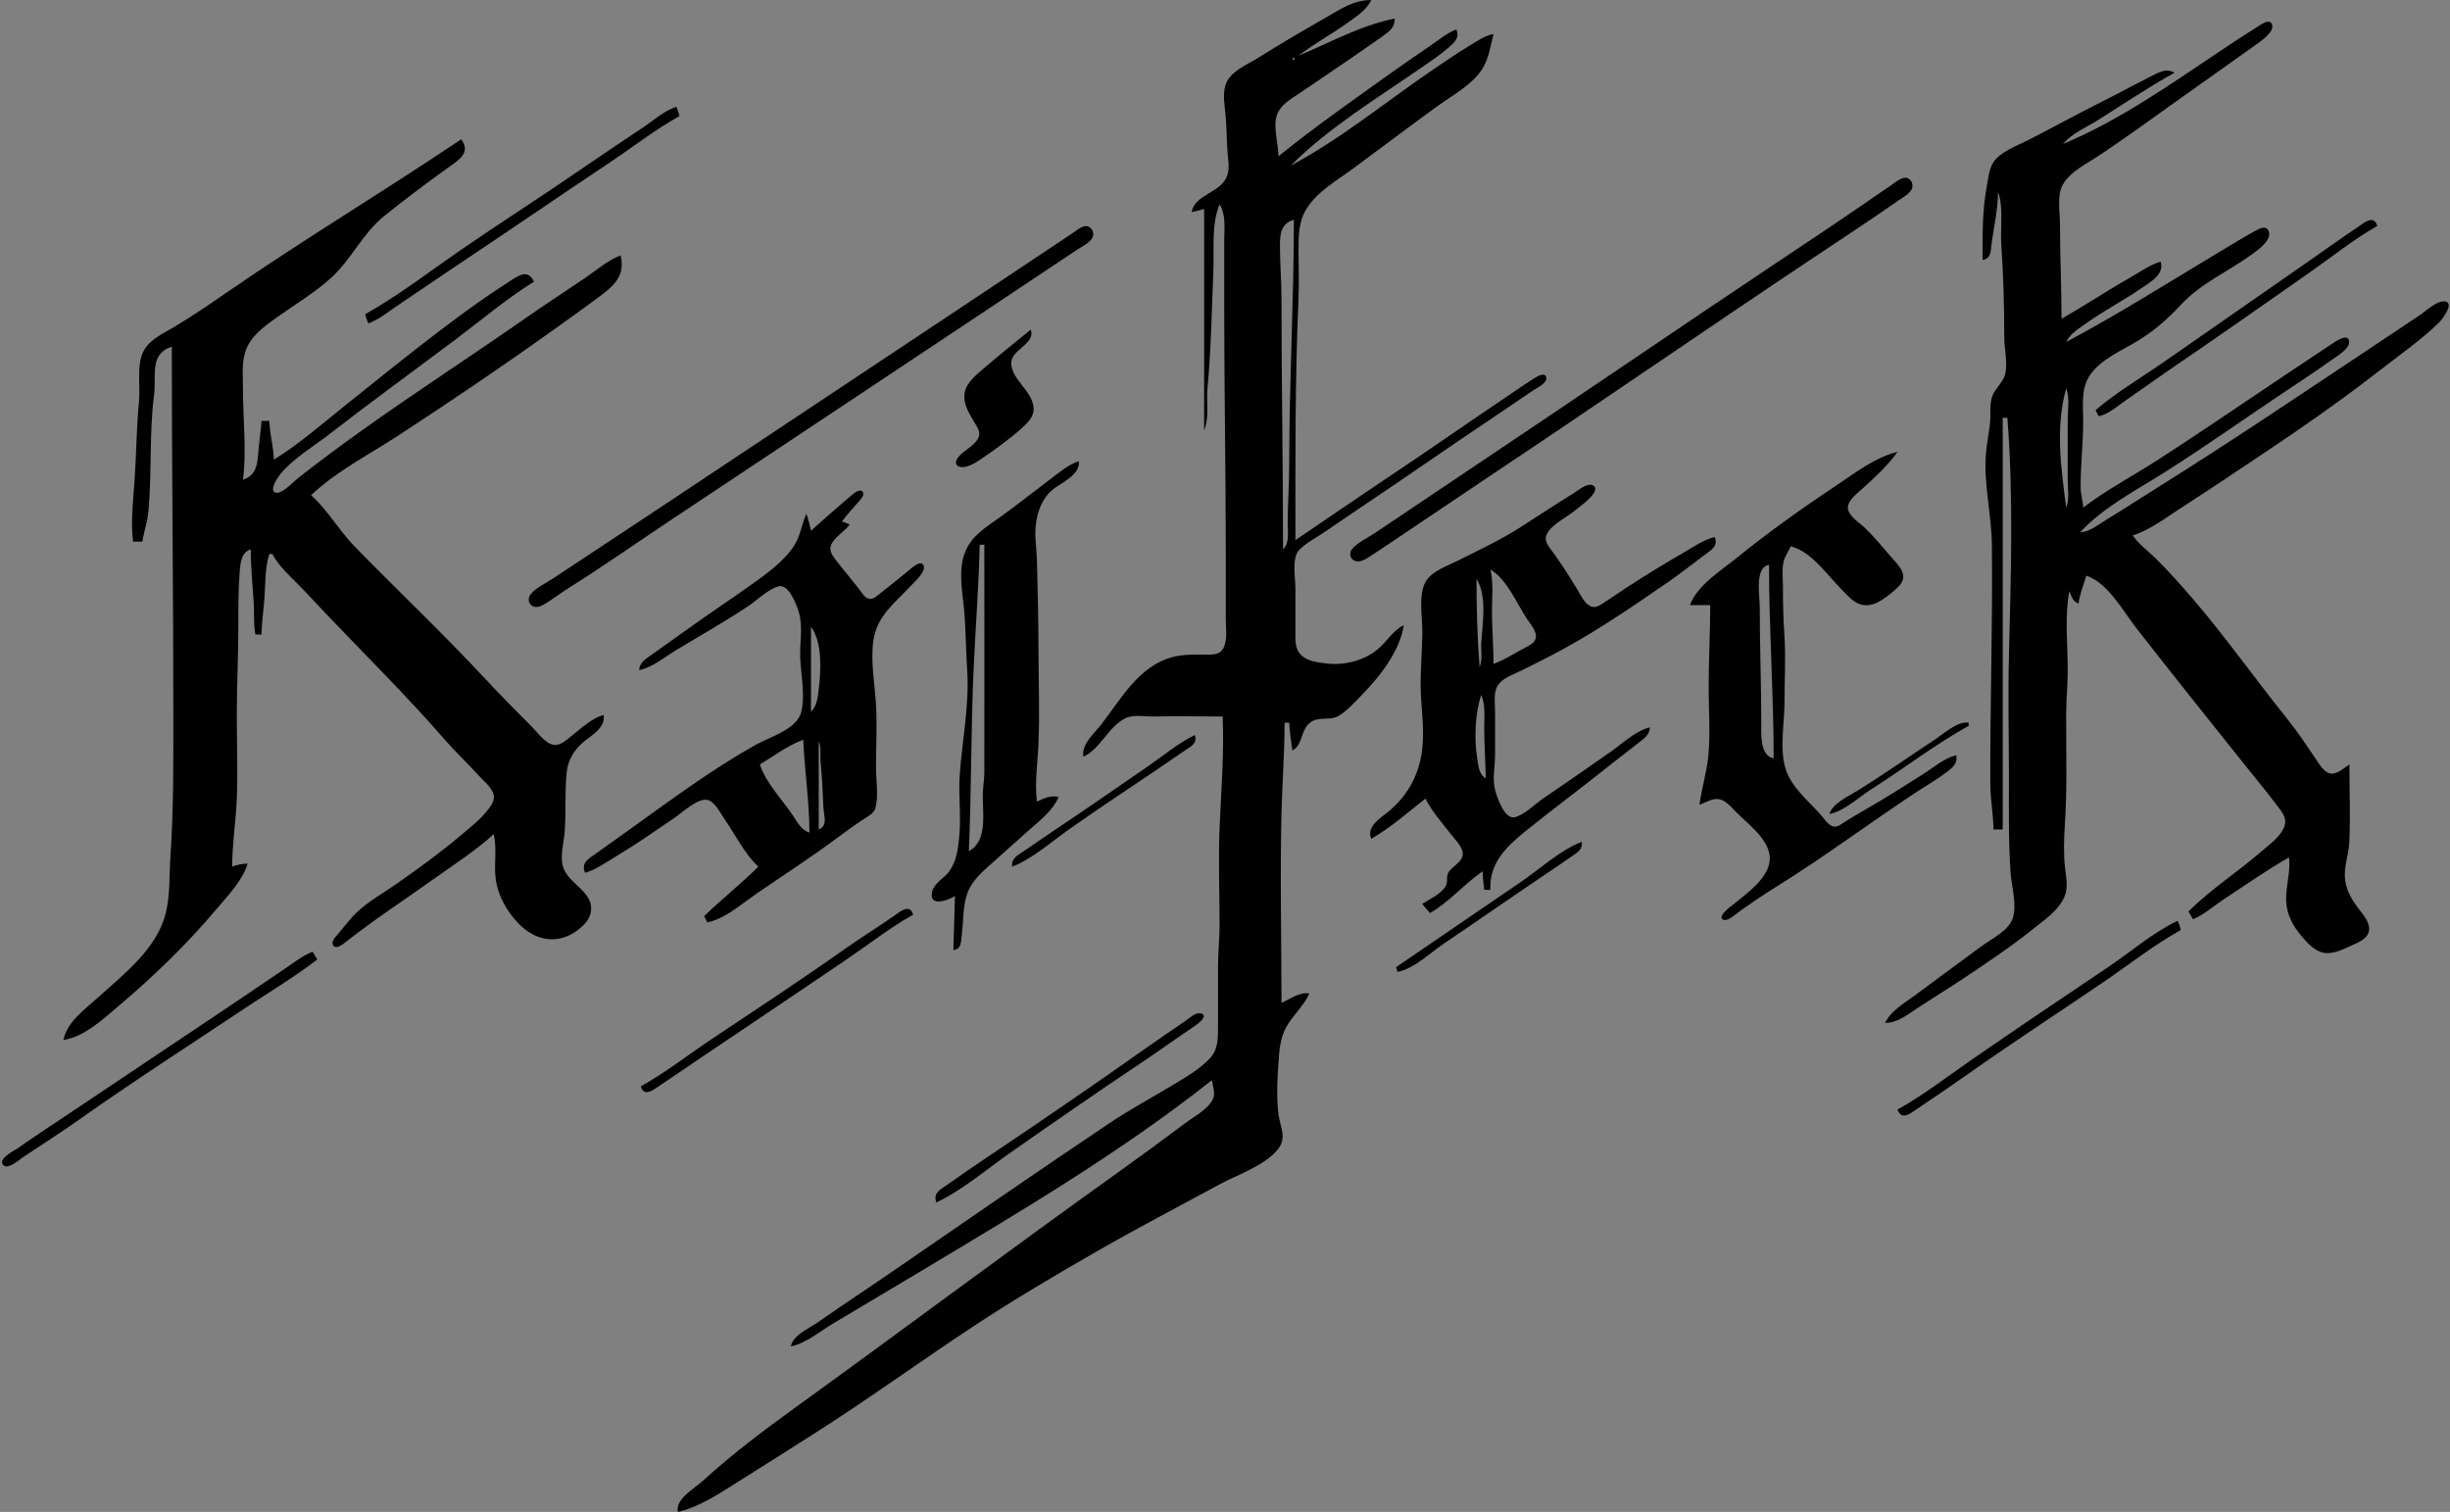
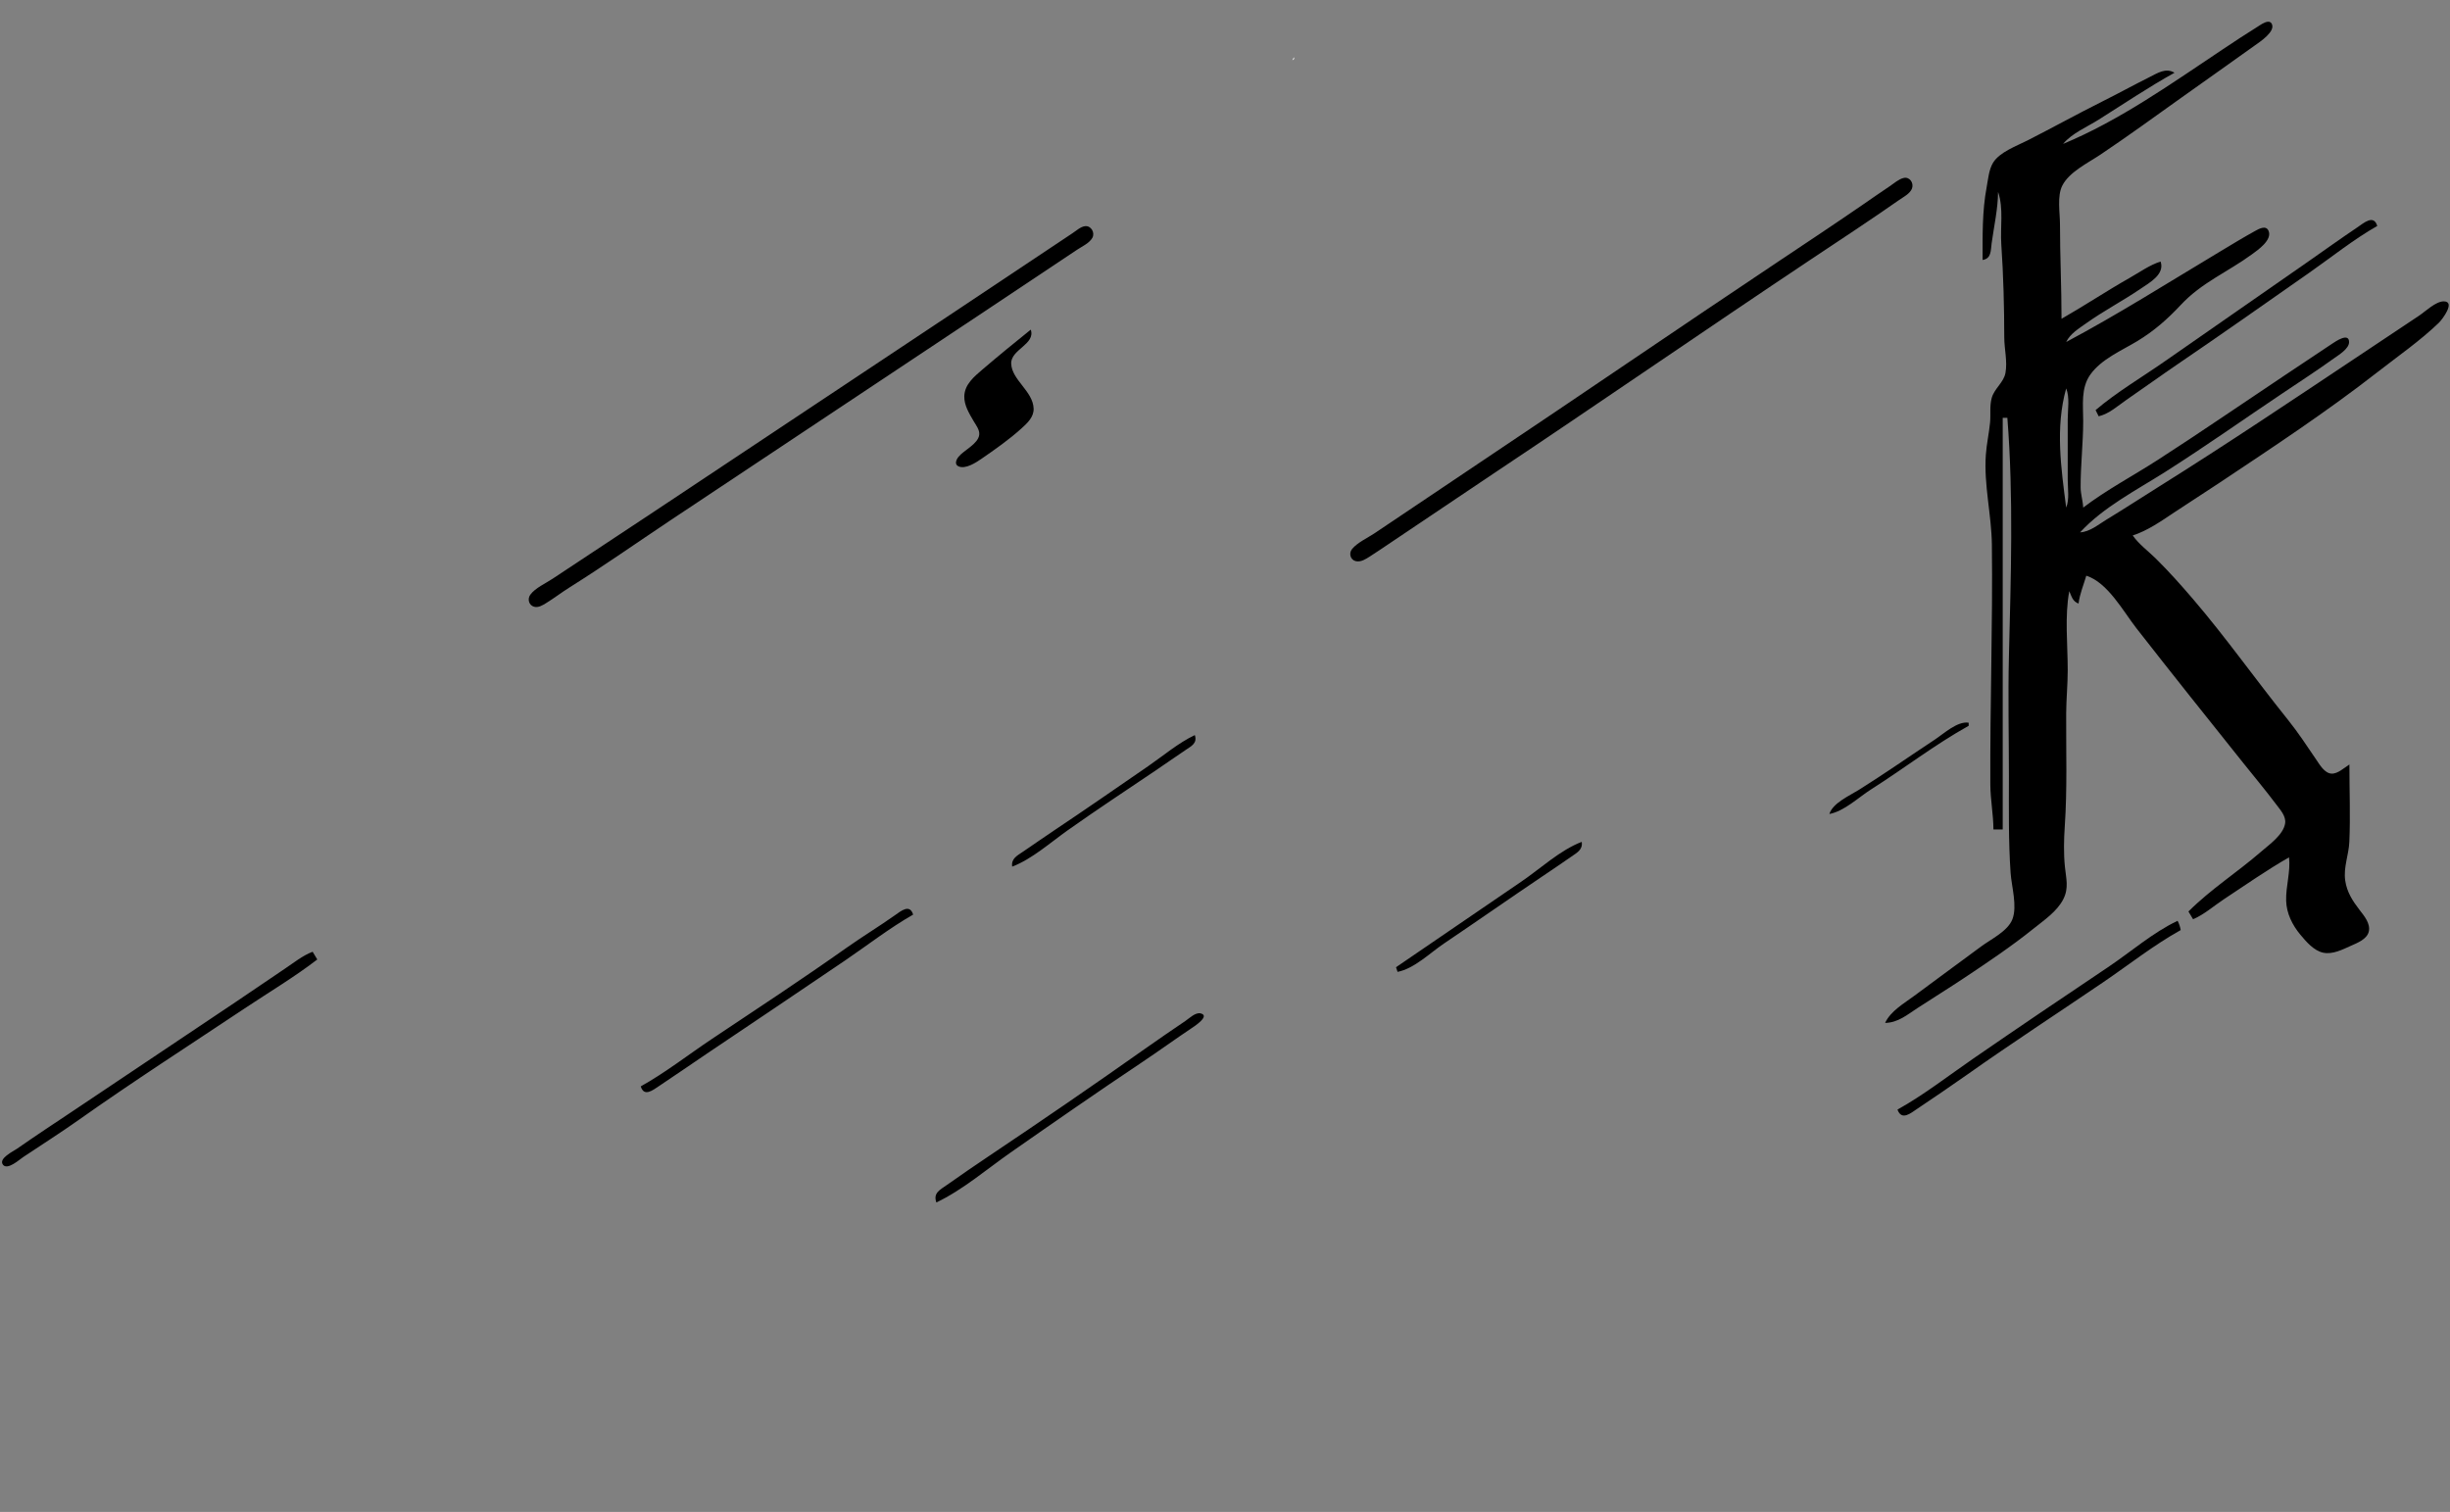
<svg xmlns="http://www.w3.org/2000/svg" id="svg34" version="1.1" height="977" width="1583">
  <rect width="100%" height="100%" fill="#808080" stroke="none" />
  <defs id="defs38" />
-   <path id="path4" d="M 886 0 C 874.538 0.095 866.641 5.616 857 11.15 C 842.215 19.638 827.426 28.231 813 37.318 C 805.734 41.895 794.593 46.122 791.805 55 C 789.909 61.039 791.247 67.875 791.83 74 C 792.586 81.941 792.542 90.032 793.09 98 C 793.444 103.138 794.589 107.898 793.057 113 C 789.531 124.743 771.888 125.297 770 137 C 772.738 136.469 775.362 135.897 778 135 L 778 278 C 781.496 269.747 779.34 259.723 780.17 251 C 782.53 226.197 782.871 200.895 783.961 176 C 784.591 161.61 782.504 145.49 788 132 C 792.228 138.901 791 147.177 791 155 L 791 200 C 791 252.275 792 304.651 792 357 L 792 400 C 792 405.814 793.282 413.58 790.428 418.891 C 788.238 422.969 784.108 422.977 780 422.998 C 772.219 423.039 764.577 422.62 757 424.746 C 735.679 430.73 724.389 451.542 711.65 468 C 707.144 473.821 698.477 481.091 700 489 C 711.184 483.785 715.943 469.708 727 464.18 C 732.311 461.525 740.223 463.126 746 462.984 C 760.738 462.623 775.226 463 790 463 C 790.995 486.535 789.07 510.46 788.039 534 C 787.109 555.247 788.001 576.731 788 598 C 787.999 606.696 787 615.279 787 624 L 787 663 C 787 670.404 787.203 678.042 781.785 683.828 C 775.236 690.824 766.148 696.101 758 701 C 744.341 709.213 730.243 716.788 717 725.672 C 670.738 756.703 624.866 788.362 579 819.975 C 562.066 831.646 544.858 842.941 528 854.721 C 522.471 858.584 512.203 862.885 511 870 C 520.488 868.17 529.779 860.332 538 855.4 C 555.97 844.618 574.029 833.981 592 823.199 C 656.894 784.263 723.616 745.128 783 698 C 783.512 701.8 785.47 706.301 783.781 709.998 C 780.727 716.683 771.675 721.371 766 725.627 C 751.129 736.78 736.122 747.767 721 758.578 C 651.54 808.234 583.217 859.443 514 909.424 C 493.324 924.354 472.852 939.799 454 957 C 448.531 961.99 436.159 968.646 438 977 C 451.94 973.697 464.039 965.553 476 958.051 C 492.375 947.781 508.678 937.406 525 927.053 C 560.368 904.621 594.048 880.047 629 857.004 C 655.03 839.843 681.958 823.925 709 808.422 C 735.052 793.487 761.603 779.585 788 765.309 C 799.673 758.995 816.873 753.342 825.467 742.906 C 831.605 735.452 827.43 729.07 826.213 721 C 824.573 710.13 825.339 696.967 826.09 686 C 826.606 678.465 827.247 670.754 830.9 664 C 835.139 656.162 842.397 650.084 846 642 C 839.65 640.773 833.729 645.615 828 648 C 828 607.041 827.013 565.945 828.016 525 C 828.488 505.72 830 486.294 830 467 L 833 467 C 833.258 473.013 834.246 479.031 835 485 C 842.132 481.258 840.06 471.377 847.016 466.564 C 852.454 462.802 859.184 465.957 865 462.518 C 870.367 459.345 874.654 454.394 878.996 450 C 890.872 437.981 904.414 421.268 907 404 C 899.808 407.495 896.062 414.665 890 419.672 C 881.065 427.052 868.406 430.116 857 428.715 C 851.333 428.019 844.344 427.323 840.279 422.867 C 836.503 418.728 837 413.202 837 408 L 837 380 C 837 373.45 834.528 360.6 839.318 355.516 C 843.56 351.013 849.88 347.746 855 344.332 C 864.054 338.296 872.946 332.036 882 326 C 908.487 308.342 934.513 289.99 961 272.332 C 971.054 265.63 980.948 258.705 991 252 C 993.309 250.46 999.649 247.587 999.078 244.072 C 998.464 240.302 993.706 242.981 992 244.023 C 985.866 247.77 979.972 252.001 974 256.002 C 948.885 272.827 924.154 290.229 899 307 C 878.235 320.845 857.692 335.041 837 349 C 837 297.285 836.702 245.585 838.961 194 C 839.44 183.042 839 171.969 839 161 C 839 151.967 839.176 142.953 844.131 135 C 851.18 123.684 863.525 116.823 874 109.115 C 892.362 95.603 910.519 81.769 929 68.424 C 938.387 61.646 951.035 54.838 957.451 44.996 C 962.015 37.995 962.956 29.901 965 22 C 959.408 23.009 954.801 26.287 950 29.203 C 940.778 34.804 931.878 40.855 923 46.975 C 893.709 67.165 865.485 90.242 834 107 C 858.621 82.379 889.431 63.759 918 43.975 C 924.106 39.746 930.404 35.612 935.998 30.711 C 940.004 27.202 943.154 24.308 941 19 C 935.083 21.243 930.177 25.407 925 28.975 C 916.988 34.497 908.918 39.92 901 45.578 C 875.727 63.638 850.197 81.495 826 101 C 826 93.009 822.329 81.434 825.152 74 C 827.515 67.778 833.741 64.174 839 60.666 C 848.386 54.405 857.653 47.982 867 41.67 C 875.736 35.771 884.366 29.702 893 23.654 C 897.378 20.587 901.479 17.712 901 12 C 878.515 16.641 859.888 27.303 839 36 C 849.515 27.917 861.275 21.637 872 13.848 C 877.368 9.949 883.135 6.139 886 0 z M 836 142 C 836 194.356 833 246.633 833 299 C 833 312.322 832 325.625 832 339 C 832 344.562 833.23 350.858 829 355 C 829 300.944 828 247.021 828 193 C 828 181.285 826.946 169.676 827.002 158 C 827.038 150.439 828.071 144.377 836 142 z " style="fill:#000000;stroke:none" />
  <path style="fill:#000000;stroke:none" d="M 1465.385 14.039 C 1463.162 14.165 1460.32 16.234 1459 17.051 C 1451.22 21.865 1443.61 26.925 1436 32 C 1403.04 53.974 1369.74 77.723 1333 93 C 1338.72 86.097 1348.47 82.061 1356 77.318 C 1372.19 67.117 1388.27 56.281 1405 47 C 1399.36 43.645 1394.26 47.123 1389 49.754 C 1378.59 54.957 1368.41 60.549 1358 65.754 C 1341.87 73.821 1326.08 82.581 1310 90.756 C 1303.05 94.29 1292.12 98.203 1287.85 105.016 C 1285.04 109.51 1284.569 115.879 1283.609 121 C 1280.689 136.616 1281 152.182 1281 168 C 1286.77 167.038 1286.179 161.965 1286.869 157 C 1288.379 146.13 1290.91 134.985 1291 124 C 1294.69 134.899 1292.32 146.716 1293.09 158 C 1294.45 177.92 1294.97 198.009 1295 218 C 1295.01 225.56 1297.139 233.463 1295.77 241 C 1294.659 247.121 1288.679 250.969 1286.939 257 C 1285.429 262.225 1286.34 267.666 1285.83 273 C 1285.16 280.014 1283.57 286.974 1283.09 294 C 1281.76 313.358 1286.77 332.695 1287 352 C 1287.61 403.725 1285.75 455.318 1286 507 C 1286.05 516.687 1287.97 526.307 1288 536 L 1294 536 L 1294 270 L 1297 270 C 1301.03 321.01 1299.27 372.867 1298.01 424 C 1297.38 449.966 1298 476.026 1298 502 C 1298 522.648 1297.68 543.422 1299.09 564 C 1299.7 572.859 1303.54 585.458 1300.26 593.998 C 1297.29 601.742 1286.35 606.914 1280 611.631 C 1265.7 622.254 1251.27 632.714 1237 643.373 C 1230.28 648.394 1221.64 653.189 1218 661 C 1226.4 660.803 1232.21 655.774 1239 651.344 C 1248.96 644.841 1259.1 638.597 1269 632 C 1284.33 621.784 1299.63 611.545 1314 599.998 C 1320.76 594.564 1329.16 588.932 1333.16 581 C 1336.84 573.719 1334.93 567.571 1334.17 560 C 1333.33 551.642 1333.52 542.379 1334.09 534 C 1335.75 509.757 1334.88 485.326 1335 461 C 1335.05 451.676 1336 442.378 1336 433 C 1336 416.423 1333.97 398.32 1337 382 C 1338.56 385.489 1339.2 388.678 1343 390 C 1343.82 383.527 1346.22 378.168 1348 372 C 1361.89 376.436 1371.83 394.988 1380.42 406 C 1403.19 435.168 1426.29 464.105 1449.4 493 C 1456.58 501.974 1463.959 510.817 1470.869 520 C 1473.379 523.335 1477.15 527.478 1476.48 532 C 1475.37 539.402 1466.22 545.739 1461 550.281 C 1445.59 563.684 1428.52 574.482 1414 589 L 1417 594 C 1424.15 590.977 1430.5 585.286 1437 581.004 C 1450.7 571.969 1464.79 562.097 1479 554 C 1480.05 563.424 1476.881 572.642 1477.131 582 C 1477.341 590.205 1481.16 597.803 1486.33 604 C 1490.06 608.484 1495.03 614.302 1501 615.602 C 1507.12 616.936 1513.58 613.559 1519 611.139 C 1523.16 609.281 1529.359 606.922 1530.529 601.961 C 1531.749 596.767 1527.49 591.783 1524.58 588 C 1520.07 582.143 1516.381 576.473 1515.301 569 C 1514.061 560.409 1517.591 552.467 1517.961 544 C 1518.691 527.401 1518 510.617 1518 494 C 1514.73 496.013 1510.52 500.125 1506.42 499.895 C 1502 499.647 1498.86 494.229 1496.67 491 C 1490.69 482.198 1484.869 473.303 1478.199 465 C 1457.499 439.25 1438.359 412.098 1416.869 387 C 1409.219 378.065 1401.37 369.273 1393 361.004 C 1387.94 356.004 1382.12 351.849 1378 346 C 1387.57 342.973 1396.7 336.53 1405 331 C 1414.62 324.594 1424.38 318.412 1434 312 C 1468.57 288.952 1503.22 266.155 1536 240.576 C 1549.22 230.257 1563.741 220.202 1575.811 208.561 C 1577.87 206.578 1586.909 194.765 1578.939 194.736 C 1573.79 194.717 1567.11 201.261 1563 204 L 1525 229.332 C 1481.92 258.049 1438.88 286.952 1395 314.424 C 1383.66 321.527 1372.44 328.85 1361 335.797 C 1355.71 339.009 1350.32 343.645 1344 344 C 1359.11 327.599 1380.21 316.869 1399 304.947 C 1424.74 288.616 1449.68 270.962 1475 253.998 C 1486.02 246.616 1497.23 239.317 1508 231.572 C 1511.06 229.371 1517.789 225.397 1517.789 221.062 C 1517.789 214.595 1508.98 220.685 1507 222 L 1476 242.668 C 1448.68 260.88 1421.6 279.53 1394 297.309 C 1378.18 307.497 1360.94 316.598 1346 328 C 1345.81 323.626 1344.36 319.354 1344.34 315 C 1344.27 300.693 1346 286.296 1346 272 C 1346 261.836 1344.381 250.763 1350.641 242 C 1357.751 232.03 1370.77 226.581 1381 220.398 C 1391.74 213.904 1400.58 206.133 1409.09 197 C 1422.5 182.604 1439.48 175.699 1455 164.359 C 1458.77 161.606 1468.31 155.087 1465.76 149.168 C 1464.07 145.25 1459.47 147.926 1457 149.285 C 1449.23 153.555 1441.61 158.245 1434 162.801 C 1401.28 182.395 1368.66 203.082 1335 221 C 1337.66 215.545 1343.16 212.314 1348 208.859 C 1359.24 200.845 1371.58 194.432 1383 186.656 C 1388.95 182.603 1398.87 177.236 1396 169 C 1388.91 171.244 1382.46 175.92 1376 179.576 C 1361.1 188.012 1346.83 197.553 1332 206 C 1332 185.653 1331 165.272 1331 145 C 1331 137.565 1329.051 126.803 1332.461 120 C 1336.891 111.149 1349.05 105.325 1357 100 C 1374.93 87.985 1392.42 75.236 1410 62.709 C 1425.65 51.553 1441.38 40.501 1457 29.291 C 1460.11 27.061 1470.46 20.365 1467.83 15.373 C 1467.277 14.327 1466.395 13.982 1465.385 14.039 z M 1335 251 C 1337.39 256.707 1336 264.846 1336 271 L 1336 310 C 1336 315.619 1337.19 322.784 1335 328 C 1331.71 302.499 1327.89 276.314 1335 251 z " id="path8" />
  <path id="path10" d="M838 36L839 37L838 36M836 37L835 39C836.263 38.029 836.392 38.306 836 37z" style="fill:#ffffff;stroke:none" />
-   <path id="path12" d="M236 203C236.464 205.172 237.105 206.958 238 209C245.206 206.269 251.607 200.929 258 196.667C270.053 188.632 281.946 180.37 294 172.333C327.437 150.042 360.562 127.292 394 105C408.917 95.055 423.326 83.727 439 75C438.536 72.828 437.894 71.042 437 69C429.217 71.48 422.719 77.498 416 81.999C402.636 90.953 389.244 99.847 376 108.974C349.885 126.974 323.115 144.026 297 162.026C277.064 175.767 257.149 191.225 236 203M298 90C248.464 123.391 197.193 154.069 148 187.974C136.501 195.9 124.973 203.801 113 211C106.195 215.092 97.407 218.91 93.228 226.004C87.936 234.989 90.784 248.981 89.83 259C88.185 276.287 88.097 293.68 86.91 311C86.016 324.061 84.35 336.947 86 350L92 350C92.942 343.597 95.202 337.495 95.83 331C98.265 305.842 96.287 280.045 99.576 255C101.147 243.029 96.244 228.715 111 224C111 303.754 112 383.259 112 463C112 493.372 112.161 523.746 110.09 554C109.269 565.987 110.014 578.223 107.101 590C101.355 613.23 79.962 629.482 63 644.83C54.743 652.301 43.235 660.41 41 672C54.599 669.962 66.862 658.298 77 649.725C99.184 630.967 120.663 610.218 139.41 588C146.823 579.214 156.695 569.233 160 558C156.442 558.155 153.335 558.751 150 560C150.002 545.647 152.333 531.325 152.961 517C153.79 498.066 152.909 478.953 153.001 460C153.09 441.394 154 422.682 154 404C154 392.265 153.957 380.678 154.914 369C155.371 363.426 155.967 356.9 162 355C162.031 366.285 163.14 377.744 163.91 389C164.395 396.076 163.696 402.975 165 410L169 410C169.066 401.987 170.363 393.986 170.91 386C171.551 376.661 171.151 366.986 174 358L176 358C179.984 365.69 186.964 371.894 192.996 378C199.44 384.522 205.618 391.367 211.961 398C237.189 424.383 263.489 450.447 287.424 478C294.336 485.957 302.101 493.173 309.17 501C312.427 504.607 317.22 508.225 318.806 513C320.029 516.684 317.631 520.189 315.471 523C310.595 529.344 304.076 534.442 298 539.576C284.606 550.892 270.358 561.229 256 571.28C247.752 577.054 238.382 582.229 231.004 589.093C226.181 593.581 222.307 599.021 218.02 604C216.62 605.626 213.942 608.212 215.176 610.627C217.186 614.561 223.212 608.804 225 607.424C234.124 600.378 243.523 593.588 253 587.025C262.027 580.774 271.07 574.529 280 568.14C293.103 558.767 307.116 549.914 319 539C321.183 548.169 319.178 557.703 320.174 567C321.382 578.277 327.376 588.857 335.171 596.911C346.213 608.32 361.232 610.657 373.996 600.482C377.395 597.773 380.624 594.368 381.605 590C384.658 576.405 367.111 571.508 363.789 560C361.709 552.792 364.409 544.327 364.91 537C365.771 524.433 364.83 511.502 366.174 499C367.031 491.023 370.895 484.566 377.004 479.464C382.549 474.833 391.34 470.235 390 462C382.273 464.009 375.225 470.941 369 475.789C366.036 478.098 362.093 481.828 358 481.353C352.55 480.719 347.607 473.607 344 470C333.464 459.464 323.059 448.894 312.91 438C285.818 408.916 256.769 381.452 229.015 353C219.051 342.786 211.579 329.39 201 320C216.979 304.751 238.543 293.705 257 281.656C290.76 259.616 324.204 237.024 357 213.579C366.363 206.885 375.778 200.261 385 193.374C395.464 185.56 404.396 179.264 401 165C392.624 168.175 385.363 174.646 378 179.656C365.367 188.253 352.526 196.528 340 205.28C304.869 229.828 268.909 253.109 234 278C220.123 287.895 206.444 298.101 193 308.576C189.946 310.955 182.387 319.243 178.252 318.383C173.189 317.331 179.98 307.719 181.38 306.039C189.718 296.032 202.748 288.399 213 280.424C239.647 259.696 266.995 239.88 294 219.627C310.73 207.079 327.259 193.048 345 182C341.169 174.057 335.882 177.529 330 181.308C320.138 187.643 310.475 194.24 301 201.151C274.352 220.591 248.749 241.4 223 262C208.104 273.917 193.251 286.969 177 297C176.64 288.61 174.36 280.39 174 272L169 272C168.552 277.677 167.712 283.329 167.17 289C166.327 297.822 166.946 306.609 157 310C159.409 290.938 157 271.227 157 252C157 243.83 155.981 234.874 158.599 227C161.764 217.478 170.189 211.311 178 205.71C189.938 197.149 203.001 189.447 213.91 179.561C226.925 167.767 234.242 150.932 248 139.805C261.625 128.786 275.741 118.184 290 108C296.705 103.211 304.359 98.545 298 90z" style="fill:#000000;stroke:none" />
-   <path id="path14" d="M833 107L834 108L833 107z" style="fill:#ffffff;stroke:none" />
  <path id="path16" d="M1230 114.992C1226.78 115.723 1223.69 118.54 1221 120.333C1215.28 124.146 1209.66 128.075 1204 131.974C1186.15 144.279 1168.04 156.303 1150 168.333C1084.8 211.819 1020.17 256.142 955 299.667C932.625 314.611 910.386 329.743 888 344.667C883.501 347.666 877.076 350.563 873.607 354.76C871.342 357.501 872.463 361.859 876.109 362.638C879.325 363.325 882.433 361.283 885 359.651C890.066 356.431 895.006 352.996 900 349.667C921.721 335.186 943.279 320.48 965 306C1033.59 260.274 1101.41 213.393 1170 167.667C1189.04 154.975 1208.25 142.391 1227 129.28C1229.74 127.363 1234.15 125.136 1235.38 121.816C1236.7 118.257 1233.92 114.099 1230 114.992M1354 265L1356 269C1362.8 267.403 1368.34 262.237 1374 258.341C1385.05 250.743 1395.92 242.888 1407 235.344C1435.51 215.932 1463.74 196.06 1492 176.28C1506.44 166.173 1520.69 154.722 1536 146C1533.67 138.348 1527.4 144.043 1523 147C1512.22 154.251 1501.64 161.831 1491 169.28C1460.4 190.702 1429.6 211.858 1399 233.28C1384.11 243.7 1367.83 253.216 1354 265z" style="fill:#000000;stroke:none" />
  <path id="path20" d="M700.995 146.161C698.141 146.534 695.317 149.123 693 150.667L678 160.667L622 198C555.724 242.184 489.281 286.146 423 330.333C401.053 344.964 378.95 359.366 357 374C352.565 376.956 345.776 379.948 342.619 384.326C340.641 387.068 341.677 391.109 345.109 392.069C347.898 392.85 350.742 391.017 353 389.627C358.125 386.47 362.898 382.777 368 379.576C390.02 365.761 411.37 350.753 433 336.333C501.611 290.593 570.384 245.077 639 199.333L696 161.333C699.115 159.257 703.936 157.077 705.802 153.674C707.632 150.336 704.978 145.642 700.995 146.161M666 213C655.563 221.413 645.181 229.856 635 238.579C629.593 243.212 623.274 248.305 623.059 256C622.894 261.858 626.169 267.099 629.011 272C630.506 274.579 633.107 277.806 632.701 280.985C631.943 286.92 622.825 290.864 619.323 295.169C617.883 296.938 616.484 300.102 619.323 301.357C623.816 303.345 630.533 298.951 634 296.564C642.911 290.429 651.966 284.098 659.999 276.829C663.769 273.419 668.047 269.497 667.851 264C667.451 252.765 653.77 245.593 653.358 235C652.999 225.761 669.249 222.503 666 213z" style="fill:#000000;stroke:none" />
-   <path id="path24" d="M 1226 292 C 1211.92 295.343 1198.86 305.425 1187 313.332 C 1164.71 328.193 1142.82 343.722 1122 360.611 C 1112.09 368.656 1096.23 378.456 1092 391 L 1105 391 C 1105 409.049 1104 426.996 1104 445 C 1104 459.163 1105.17 473.902 1103.83 488 C 1102.79 498.913 1099.58 509.258 1098 520 C 1102.12 518.723 1106.51 515.473 1111 516.475 C 1115.49 517.477 1118.91 521.91 1122 525 C 1129.44 532.43 1141.269 541.007 1143.279 552 C 1145.689 565.219 1129.7 576.477 1121 583.613 C 1119.45 584.887 1109.961 591.395 1112.891 593.932 C 1115.381 596.085 1120.17 591.709 1122 590.369 C 1130.46 584.173 1139.09 578.34 1148 572.809 C 1178.76 553.712 1207.76 531.939 1238 512.004 C 1244.67 507.606 1251.66 503.648 1258 498.764 C 1262.05 495.641 1264.87 493.314 1264 488 C 1256.31 489.806 1249.59 495.766 1243 499.947 C 1230.45 507.911 1217.92 515.917 1205 523.281 C 1200.62 525.78 1196.28 528.38 1192 531.053 C 1190.01 532.297 1187.54 534.443 1185.01 534.129 C 1181.33 533.671 1178.3 528.516 1176 526 C 1168.22 517.474 1157.31 508.337 1153.77 497 C 1149.639 483.737 1153 467.75 1153 454 C 1153 439.432 1153.91 424.533 1152.91 410 C 1152.2 399.636 1152 389.416 1152 379 C 1152 373.865 1151.251 368.031 1152.391 363 C 1153.211 359.414 1155.61 356.366 1157 353 C 1170.46 356.403 1180.58 371.592 1190 381 C 1193.26 384.253 1196.63 388.373 1201 390.143 C 1209.69 393.66 1217.79 386.741 1224 381.535 C 1227.18 378.866 1230.571 375.542 1229.551 371 C 1228.591 366.768 1224.73 363.171 1222 360 C 1216.51 353.624 1210.991 346.963 1204.961 341.09 C 1201.501 337.716 1193.009 332.793 1194.02 327 C 1194.82 322.451 1200.78 318.082 1204 315.17 C 1211.87 308.051 1219.86 300.72 1226 292 z M 697 298 C 689.774 300.52 684.057 305.583 678 310.127 C 667.308 318.146 656.871 326.507 646 334.289 C 637.005 340.728 627.626 346.18 623.469 357 C 619.081 368.422 621.711 381.24 622.83 393 C 624.095 406.287 623.998 419.694 624.91 433 C 626.456 455.585 621.629 478.529 620.09 501 C 619.204 513.94 621.059 527.086 619.83 540 C 619.057 548.125 618.273 556.151 613.363 563 C 610.248 567.345 603.605 570.653 602.322 576.014 C 599.799 586.548 612.485 581.836 617 579 L 616 614 C 621.491 613.047 620.799 608.705 621.424 604 C 622.563 595.436 622.01 586.272 624.75 578 C 627.759 568.914 635.058 562.957 642 556.846 C 650.047 549.762 657.908 542.451 666 535.424 C 672.644 529.655 680.507 523.251 684 515 C 678.898 513.726 674.623 515.838 670 518 C 668.443 505.68 670.419 493.363 670.961 481 C 671.833 461.081 671 440.94 671 421 C 671 401.377 670.466 381.649 669.984 362 C 669.795 354.286 668.331 346.769 669.285 339 C 670.327 330.521 673.26 322.137 680.039 316.518 C 685.801 311.742 698.248 306.833 697 298 z M 1027.314 313.221 C 1023.584 313.378 1018.651 317.595 1016 319.203 C 1004.5 326.185 993.367 333.752 982 340.947 C 968.918 349.227 954.828 355.84 941 362.754 C 934.491 366.009 925.962 368.772 921.703 375.016 C 916.085 383.253 919.044 398.468 918.998 408 C 918.934 421.321 917.453 434.599 918.039 448 C 918.645 461.833 920.834 475.214 918.195 489 C 915.548 502.827 908.713 514.509 898 523.699 C 892.63 528.306 882.513 533.797 886 542 C 898.384 534.944 909.84 524.857 921 516 C 925.113 524.258 931.767 531.727 937.424 539 C 939.984 542.291 943.729 545.884 944.887 550 C 946.578 556.014 939.328 559.067 936.332 563.039 C 933.95 566.197 935.831 569.572 934.049 572.676 C 931.25 577.551 923.662 581.133 919 584 C 920.532 586.206 922.138 588.055 924 590 C 936.484 582.792 946.119 571.124 958 563 C 958.011 567.08 958.49 570.963 959 575 L 963 575 C 961.985 557.853 973.538 546.823 986 536.805 C 1003.8 522.493 1022.15 508.853 1040 494.6 C 1046.28 489.59 1052.7 484.771 1059 479.789 C 1062.61 476.938 1065.79 474.78 1066 470 C 1057.02 472.11 1048.46 480.299 1041 485.576 C 1026.44 495.872 1011.68 505.905 997 516.025 C 991.679 519.693 985.258 526.199 979.016 528.033 C 972.334 529.997 967.434 515.719 966.158 511 C 964.056 503.229 965.96 495.836 965.998 488 C 966.043 478.667 966 469.333 966 460 C 966 455.565 965.253 450.311 966.434 446 C 968.077 440.003 973.834 437.45 979 435.139 C 985.439 432.258 991.692 428.91 998 425.754 C 1025.84 411.823 1052.41 393.646 1078 375.975 C 1085.85 370.553 1093.37 364.601 1101 358.873 C 1105.6 355.423 1110.17 353.186 1108 347 C 1100.93 348.617 1094.27 353.421 1088 357.002 C 1075.1 364.377 1062.45 372.219 1050 380.344 C 1045.31 383.406 1040.73 386.652 1036 389.65 C 1033.63 391.153 1030.919 393.041 1028.02 391.863 C 1023.789 390.151 1021.399 384.662 1019.199 381 C 1014.499 373.167 1009.509 365.492 1004.279 358 C 1002.229 355.06 998.044 350.944 998.828 347 C 1000.2 340.084 1011.95 334.538 1017 330.385 C 1021.08 327.032 1026.579 323.31 1029.619 318.961 C 1030.889 317.146 1031.52 314.345 1028.83 313.422 C 1028.356 313.259 1027.847 313.198 1027.314 313.221 z M 555.887 316.982 C 553.57 316.912 550.024 320.167 549 321.055 C 540.631 328.31 532.145 335.497 524 343 C 523.227 339.253 522.35 335.579 521 332 C 517.681 339.39 517.182 347.06 512.211 354 C 505.409 363.498 495.395 370.709 486 377.422 C 473.113 386.632 459.892 395.362 447 404.578 C 438.671 410.532 430.3 416.431 422 422.424 C 417.998 425.314 413.235 427.727 413 433 C 421.582 431.345 429.579 424.453 437 420 C 452.378 410.773 468.024 401.869 483 391.996 C 488.82 388.159 496.27 380.676 502.984 378.887 C 509.731 377.089 514.9 391.177 516.254 396 C 518.943 405.578 516.61 415.195 517.039 425 C 517.519 435.945 520.367 449.3 517.705 460.09 C 514.926 471.352 497.09 476.3 488 481.424 C 459.755 497.347 434.304 516.293 408 535.141 L 385 551.578 C 379.937 555.199 375.388 557.38 378 564 C 385.234 561.912 391.589 557.246 398 553.4 C 411.036 545.578 423.441 536.891 436 528.344 C 440.721 525.132 451.888 514.576 457.961 517.133 C 462.305 518.962 465.408 525.292 467.975 529 C 474.842 538.916 481.123 551.865 490 560 C 478.809 571.183 466.294 580.939 455 592 L 457 596 C 468.17 593.846 478.836 584.371 488 578.025 C 505.683 565.779 523.782 554.287 541 541.373 C 546.565 537.199 552.181 533.16 558 529.344 C 560.984 527.387 564.693 525.682 565.682 521.957 C 567.731 514.243 566 503.971 566 496 C 566 482.093 566.86 467.874 565.91 454 C 565.033 441.196 562.462 426.762 564.301 414 C 566.623 397.891 577.855 390.027 588.131 378.91 C 590.458 376.393 598.605 369.317 596.744 365.373 C 594.84 361.339 588.658 367.394 587 368.752 C 581.05 373.625 575.041 378.437 569 383.197 C 566.911 384.843 564.04 387.808 561.09 386.832 C 558.265 385.896 556.301 382.208 554.576 380 C 549.839 373.939 544.823 368.087 540.123 362 C 538.213 359.525 535.798 356.347 536.707 353.004 C 538.192 347.547 545.747 343.605 549 339 C 547.255 338.11 545.875 337.547 544 337 C 547.258 332.356 551.298 328.318 554.977 324 C 556.166 322.604 558.428 320.464 557.654 318.373 C 557.294 317.4 556.659 317.006 555.887 316.982 z M 633 352 L 636 352 C 636 400.966 636.079 450.044 636 499 C 635.992 503.72 635.131 508.302 635.016 513 C 634.725 524.849 638.452 543.385 626 550 C 627.672 511.044 627.333 471.975 629.039 433 C 630.219 406.054 632.444 378.952 633 352 z M 1143 365 C 1143 406.715 1146 448.279 1146 490 C 1136.94 488.431 1138 474.001 1138 467 C 1138 441.941 1137 417.041 1137 392 C 1137 384.795 1133.56 366.57 1143 365 z M 963 368 C 973.695 374.317 979.913 389.847 986.668 400 C 988.87 403.31 993.553 408.474 992.152 412.814 C 991.174 415.843 987.575 417.38 984.998 418.744 C 978.416 422.226 972.009 426.449 965 429 C 965 417.611 964 406.377 964 395 C 964 386.174 965.053 376.624 963 368 z M 954 374 C 960.905 385.306 957.946 402.513 957.09 415 C 956.735 420.194 958.035 426.15 956 431 C 954.518 412.219 954 392.839 954 374 z M 524 405 C 531.505 415.032 530.376 433.238 529.051 445 C 528.441 450.415 527.904 455.96 524 460 L 524 405 z M 957 449 C 959.855 455.361 959 463.17 959 470 C 959 481.058 959.773 492.002 960 503 C 955.522 500.386 955.192 494.832 954.439 490 C 952.431 477.119 953.067 461.403 957 449 z M 519 478 C 519.857 497.966 522.945 518.007 523 538 C 517.757 536.398 515.255 531.374 512.332 527 C 505.458 516.712 494.772 505.837 491 494 C 499.912 488.544 509.182 481.595 519 478 z M 529 479 C 530.7 483.051 529.757 487.668 530.17 492 C 531.12 501.985 531.601 511.978 532.039 522 C 532.269 527.255 535.077 533.557 529 536 L 529 479 z " style="fill:#000000;stroke:none" />
  <path id="path28" d="M1182 526C1191.75 524.115 1200.73 515.303 1209 510.053C1230.08 496.679 1250.19 481.142 1272 469L1272 467C1264.75 465.822 1255.89 474.12 1250 478.003C1233.65 488.78 1217.59 500.033 1201 510.424C1194.96 514.207 1184.19 518.886 1182 526M654 560C666.653 555.204 678.951 544.238 690 536.424C708.42 523.398 727.292 510.941 746 498.33C752.695 493.817 759.29 489.162 766 484.667C770.033 481.965 773.722 480.155 772 475C761.379 480.047 751.681 488.302 742 494.975C721.731 508.945 701.47 522.995 681 536.667C674.283 541.153 667.687 545.803 661 550.33C657.064 552.995 653.258 554.86 654 560z" style="fill:#000000;stroke:none" />
  <path id="path32" d="M902 625L903 628C913.784 625.915 924.037 615.712 933 609.67C954.083 595.458 974.918 580.88 996 566.67C1002.36 562.383 1008.72 558.126 1015 553.72C1018.9 550.984 1022.75 549.164 1022 544C1008.12 549.261 995.251 561.319 983 569.656C955.965 588.053 929.038 606.608 902 625M414 702C416.146 709 421.725 704.509 426 701.667C436.396 694.754 446.651 687.646 457 680.67C486.67 660.67 516.418 640.786 546 620.656C560.504 610.786 574.763 599.68 590 591C587.817 583.88 582.194 588.617 578 591.576C567.825 598.754 557.167 605.234 547 612.424C518.437 632.624 489.11 651.927 460 671.333C444.754 681.498 430.019 693.081 414 702M1226 717C1228.71 724.334 1234.36 719.456 1239 716.33C1249.71 709.116 1260.46 701.881 1271 694.424C1299.94 673.961 1329.7 654.594 1359 634.656C1375.48 623.444 1391.58 610.698 1409 601C1408.6 598.698 1408.04 597.096 1407 595C1391.07 602.536 1376.64 615.192 1362 624.999C1332.89 644.498 1303.85 664.144 1275 684.025C1258.94 695.096 1243.05 707.509 1226 717M205 620L202 615C195.492 617.467 189.772 622.151 184 626C173.283 633.146 162.72 640.52 152 647.667C116.946 671.036 82.054 694.631 47 718C34.955 726.03 22.866 733.989 11 742.28C8.623 743.941 -1.128 748.566 1.89 752.589C4.756 756.408 12.502 749.332 15 747.667C27.004 739.664 39.221 731.905 51 723.576C86.041 698.796 122.289 675.474 158 651.667C173.642 641.238 190.095 631.457 205 620M605 777C621.927 768.992 637.653 755.444 653 744.72C681.154 725.047 709.443 705.415 738 686.333C748.762 679.142 759.24 671.528 770 664.333C771.478 663.345 782.244 656.393 775.752 654.83C772.434 654.031 768.487 657.967 766 659.656C757.291 665.568 748.594 671.498 740 677.576C706.683 701.137 672.901 724.285 639 746.999C629.93 753.076 620.911 759.268 612 765.576C607.337 768.877 602.819 770.79 605 777z" style="fill:#000000;stroke:none" />
</svg>